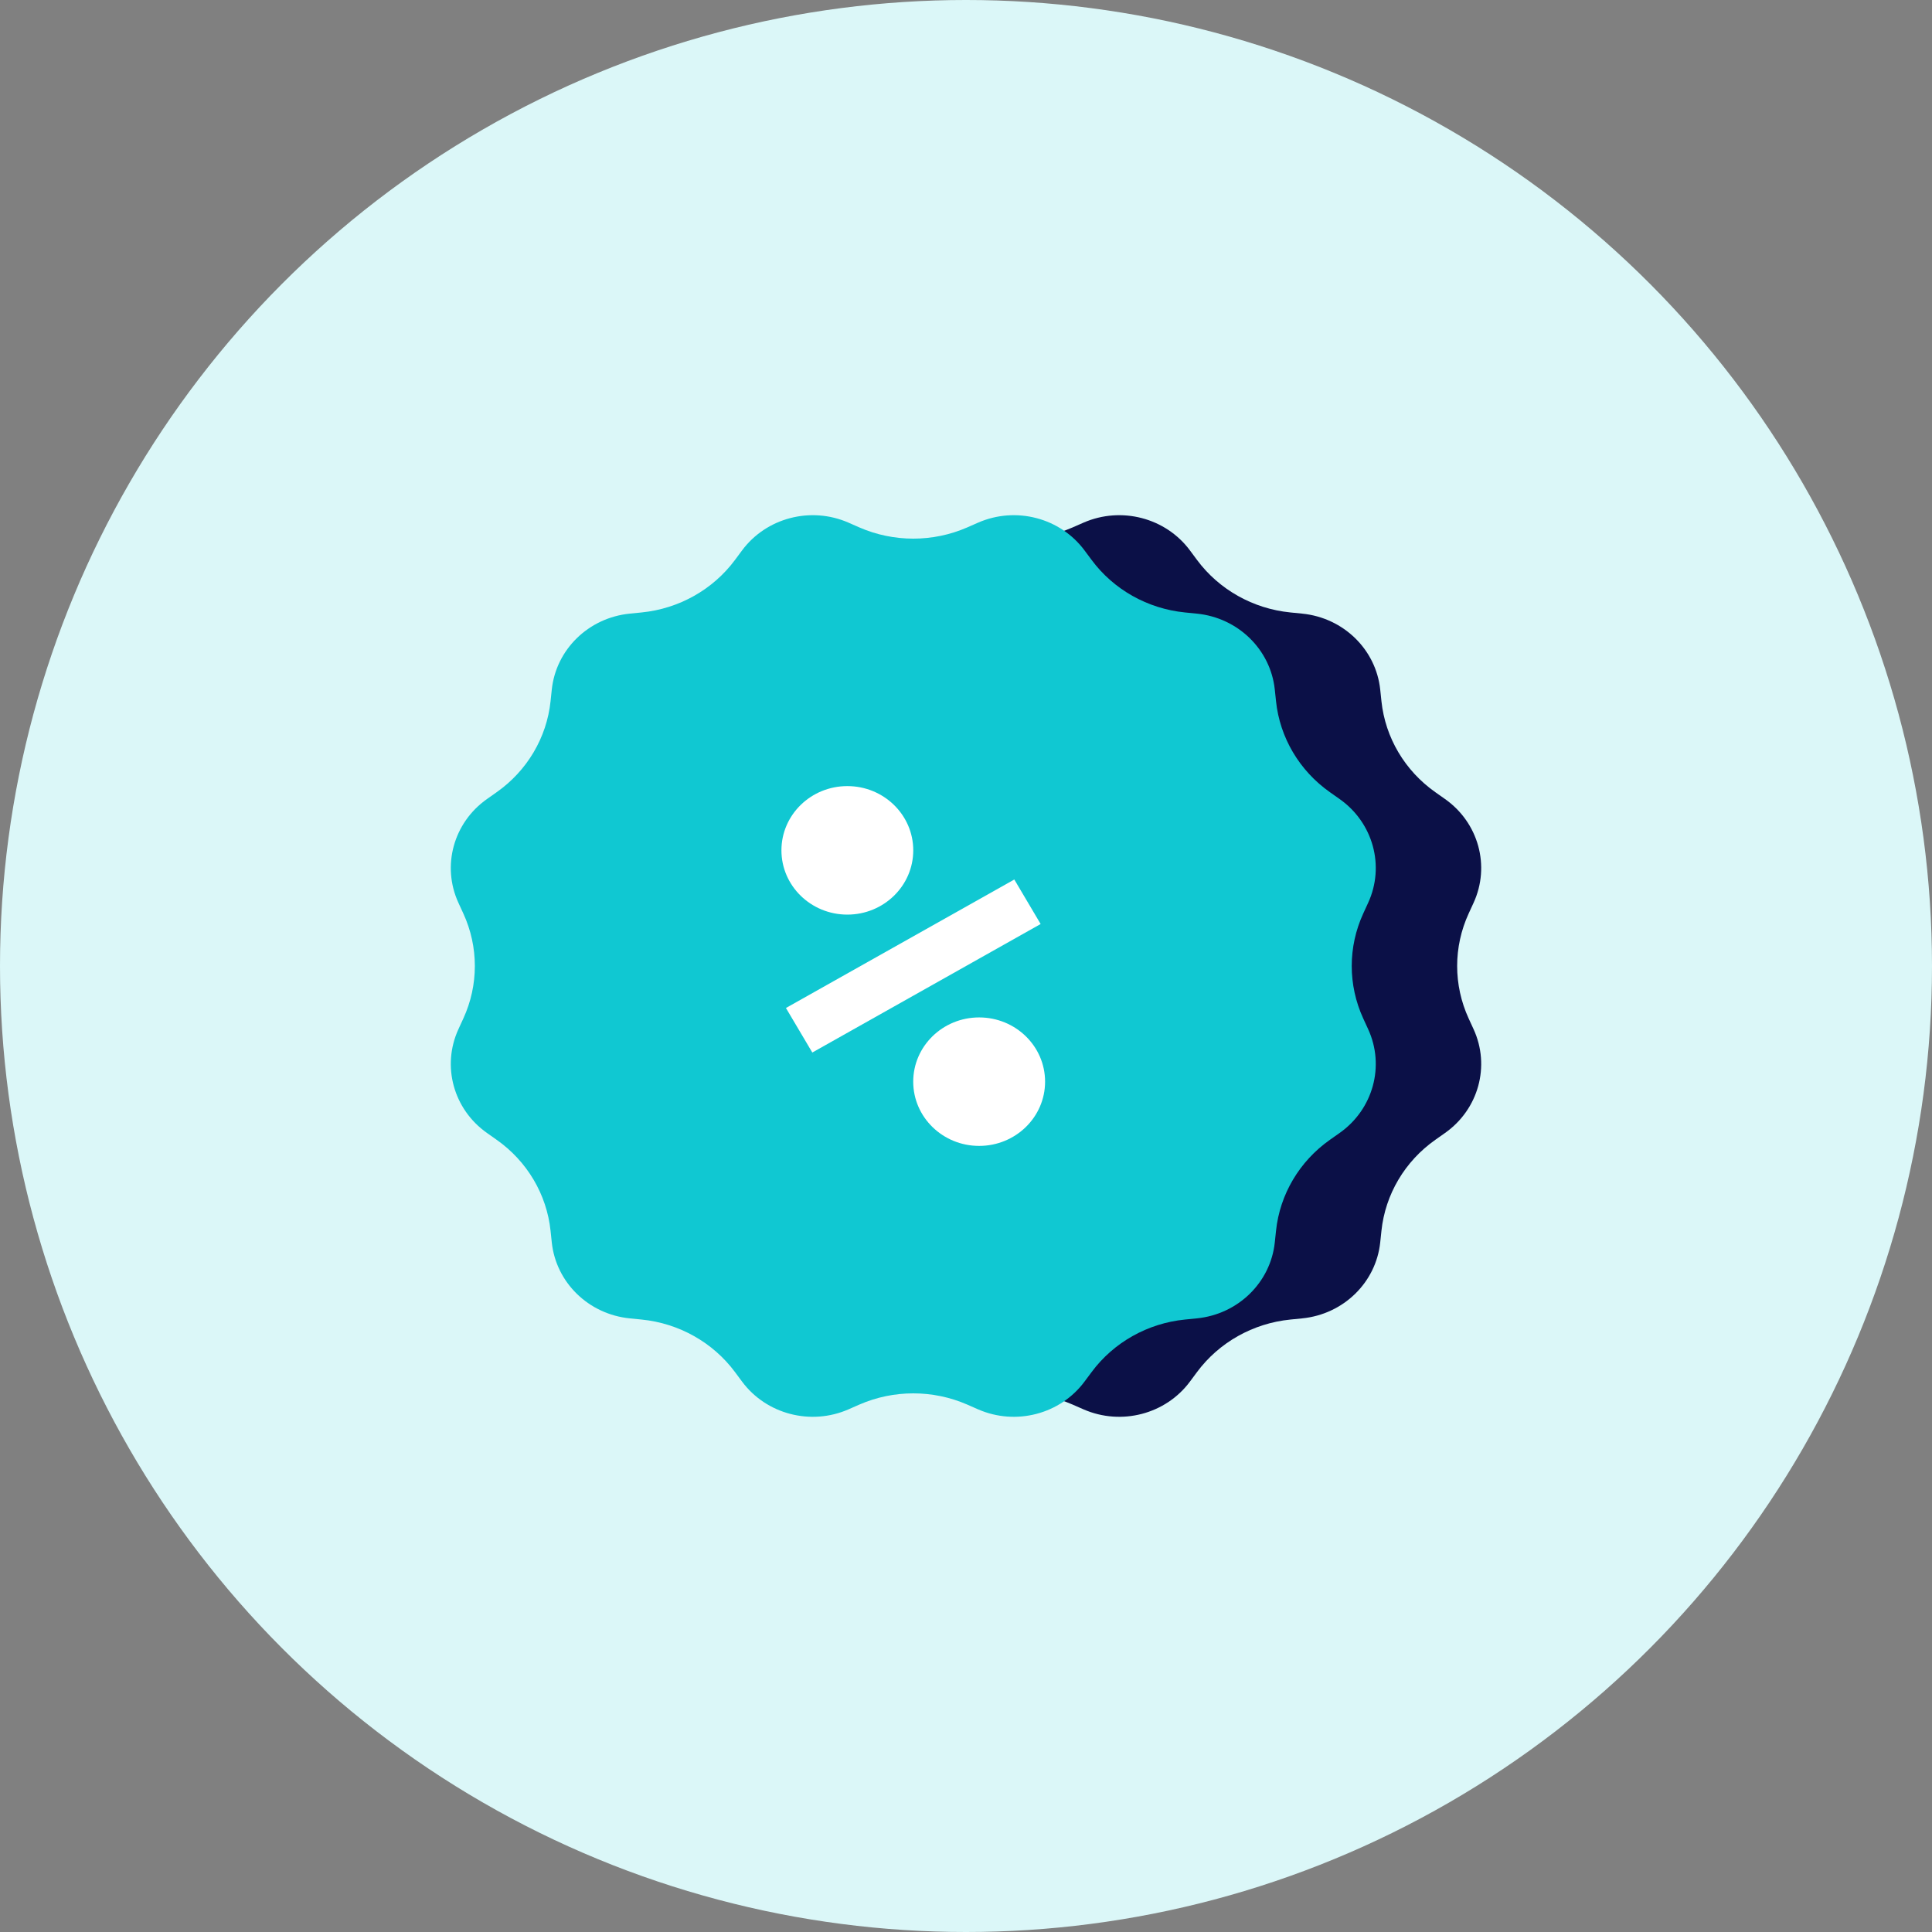
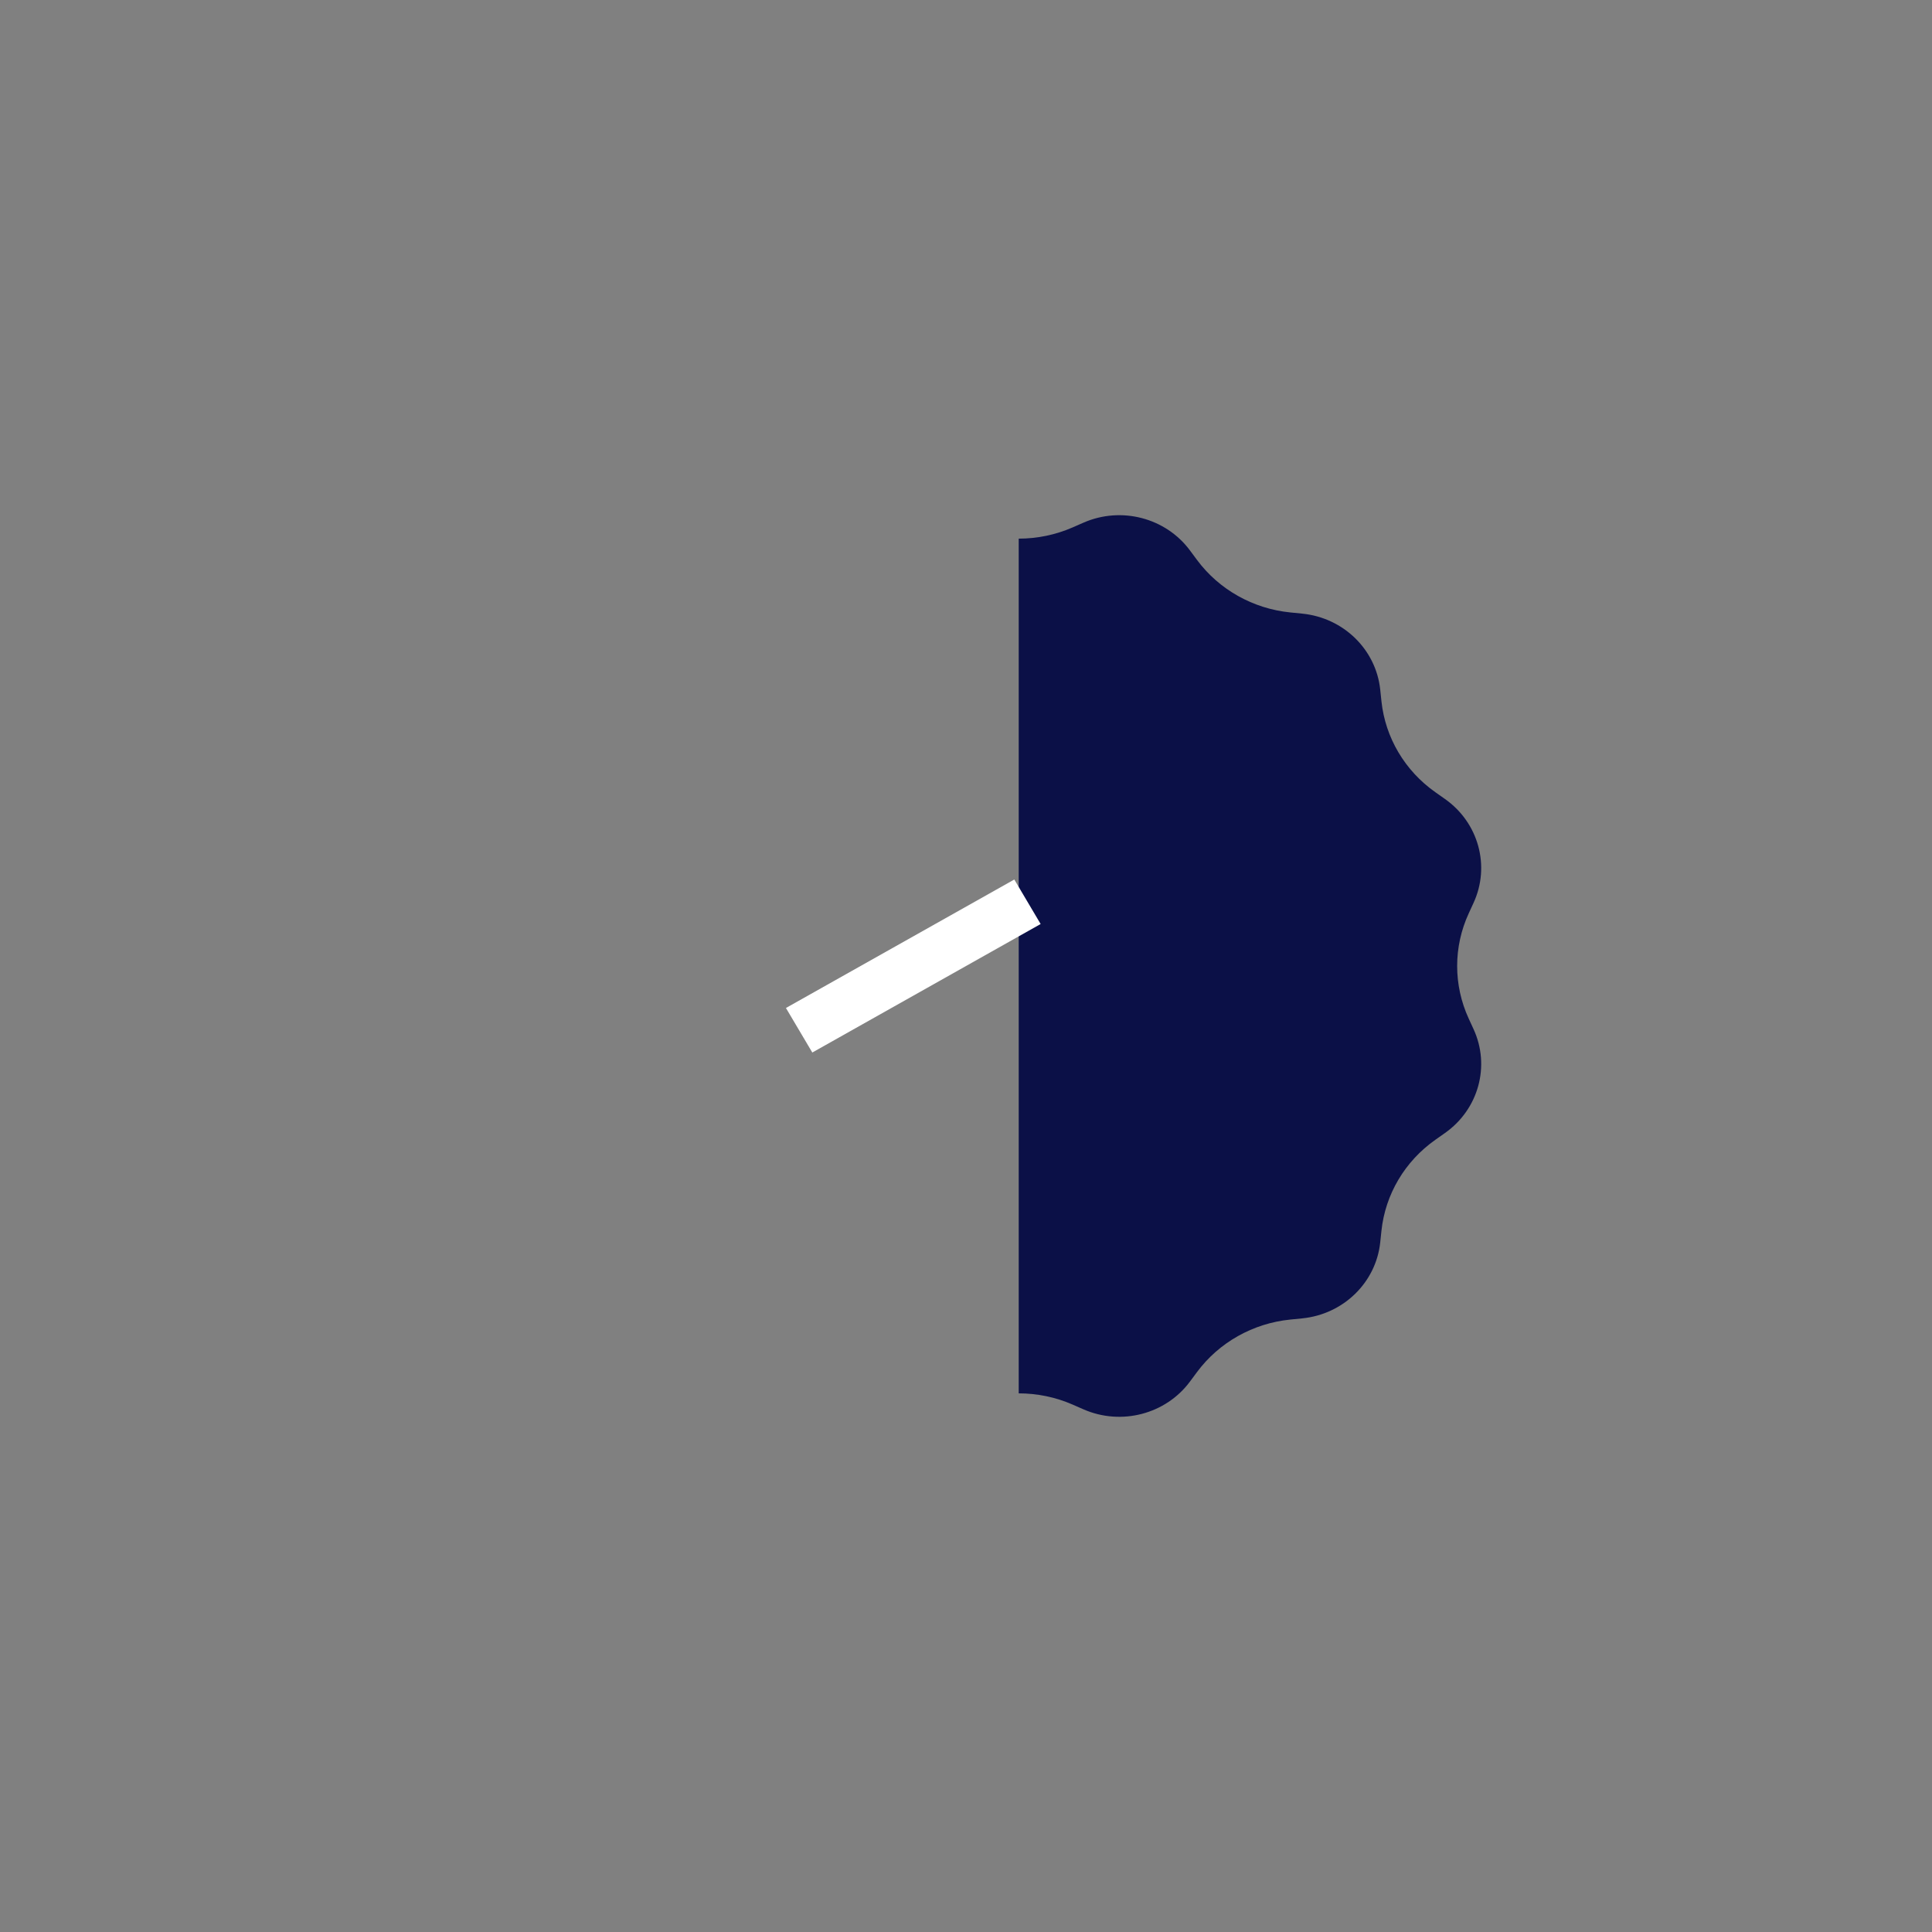
<svg xmlns="http://www.w3.org/2000/svg" width="60" height="60" viewBox="0 0 60 60" fill="none">
  <rect x="0" y="0" width="60" height="60" fill="#808080" stroke="none" />
-   <circle cx="30" cy="30" r="30" fill="#DBF7F8" />
  <path fill-rule="evenodd" clip-rule="evenodd" d="M31.637 16.728C32.207 16.728 32.778 16.612 33.31 16.38L33.65 16.231C34.823 15.719 36.203 16.08 36.956 17.095L37.174 17.389C37.858 18.31 38.913 18.904 40.073 19.02L40.443 19.057C41.722 19.185 42.732 20.17 42.864 21.416L42.902 21.777C43.021 22.908 43.63 23.936 44.575 24.602L44.877 24.815C45.918 25.549 46.288 26.895 45.763 28.038L45.611 28.369C45.134 29.407 45.134 30.593 45.611 31.631L45.763 31.962C46.288 33.105 45.918 34.451 44.877 35.185L44.575 35.398C43.63 36.064 43.021 37.092 42.902 38.223L42.864 38.584C42.732 39.83 41.722 40.815 40.443 40.943L40.073 40.98C38.913 41.096 37.858 41.69 37.174 42.611L36.956 42.905C36.203 43.92 34.823 44.281 33.65 43.769L33.31 43.62C32.778 43.388 32.207 43.272 31.637 43.272V16.728Z" fill="#0B1047" />
-   <path fill-rule="evenodd" clip-rule="evenodd" d="M26.689 43.62L26.35 43.769C25.177 44.281 23.797 43.92 23.044 42.905L22.826 42.611C22.142 41.69 21.087 41.096 19.927 40.98L19.556 40.943C18.278 40.815 17.268 39.83 17.136 38.584L17.098 38.223C16.979 37.092 16.37 36.064 15.425 35.398L15.123 35.185C14.082 34.451 13.712 33.105 14.237 31.962L14.389 31.631C14.866 30.593 14.866 29.407 14.389 28.369L14.237 28.038C13.712 26.895 14.082 25.549 15.123 24.815L15.425 24.602C16.37 23.936 16.979 22.908 17.098 21.777L17.136 21.416C17.268 20.17 18.278 19.185 19.556 19.057L19.927 19.02C21.087 18.904 22.142 18.31 22.826 17.389L23.044 17.095C23.797 16.08 25.177 15.719 26.35 16.231L26.689 16.38C27.754 16.844 28.972 16.844 30.037 16.38L30.376 16.231C31.549 15.719 32.929 16.08 33.682 17.095L33.901 17.389C34.584 18.31 35.639 18.904 36.799 19.02L37.17 19.057C38.448 19.185 39.458 20.17 39.59 21.416L39.628 21.777C39.747 22.908 40.356 23.936 41.301 24.602L41.603 24.815C42.644 25.549 43.014 26.895 42.489 28.038L42.337 28.369C41.86 29.407 41.86 30.593 42.337 31.631L42.489 31.962C43.014 33.105 42.644 34.451 41.603 35.185L41.301 35.398C40.356 36.064 39.747 37.092 39.628 38.223L39.59 38.584C39.458 39.83 38.448 40.815 37.17 40.943L36.799 40.98C35.639 41.096 34.584 41.69 33.901 42.611L33.682 42.905C32.929 43.92 31.549 44.281 30.376 43.769L30.037 43.62C28.972 43.156 27.754 43.156 26.689 43.62Z" fill="#10C8D2" />
-   <path d="M26.315 28.404C27.445 28.404 28.362 27.51 28.362 26.408C28.362 25.306 27.445 24.413 26.315 24.413C25.184 24.413 24.268 25.306 24.268 26.408C24.268 27.51 25.184 28.404 26.315 28.404Z" fill="white" />
-   <path d="M30.408 35.587C31.539 35.587 32.456 34.694 32.456 33.592C32.456 32.49 31.539 31.597 30.408 31.597C29.278 31.597 28.361 32.49 28.361 33.592C28.361 34.694 29.278 35.587 30.408 35.587Z" fill="white" />
  <path fill-rule="evenodd" clip-rule="evenodd" d="M24.408 31.304L31.5 27.314L32.318 28.696L25.227 32.687L24.408 31.304Z" fill="white" />
</svg>